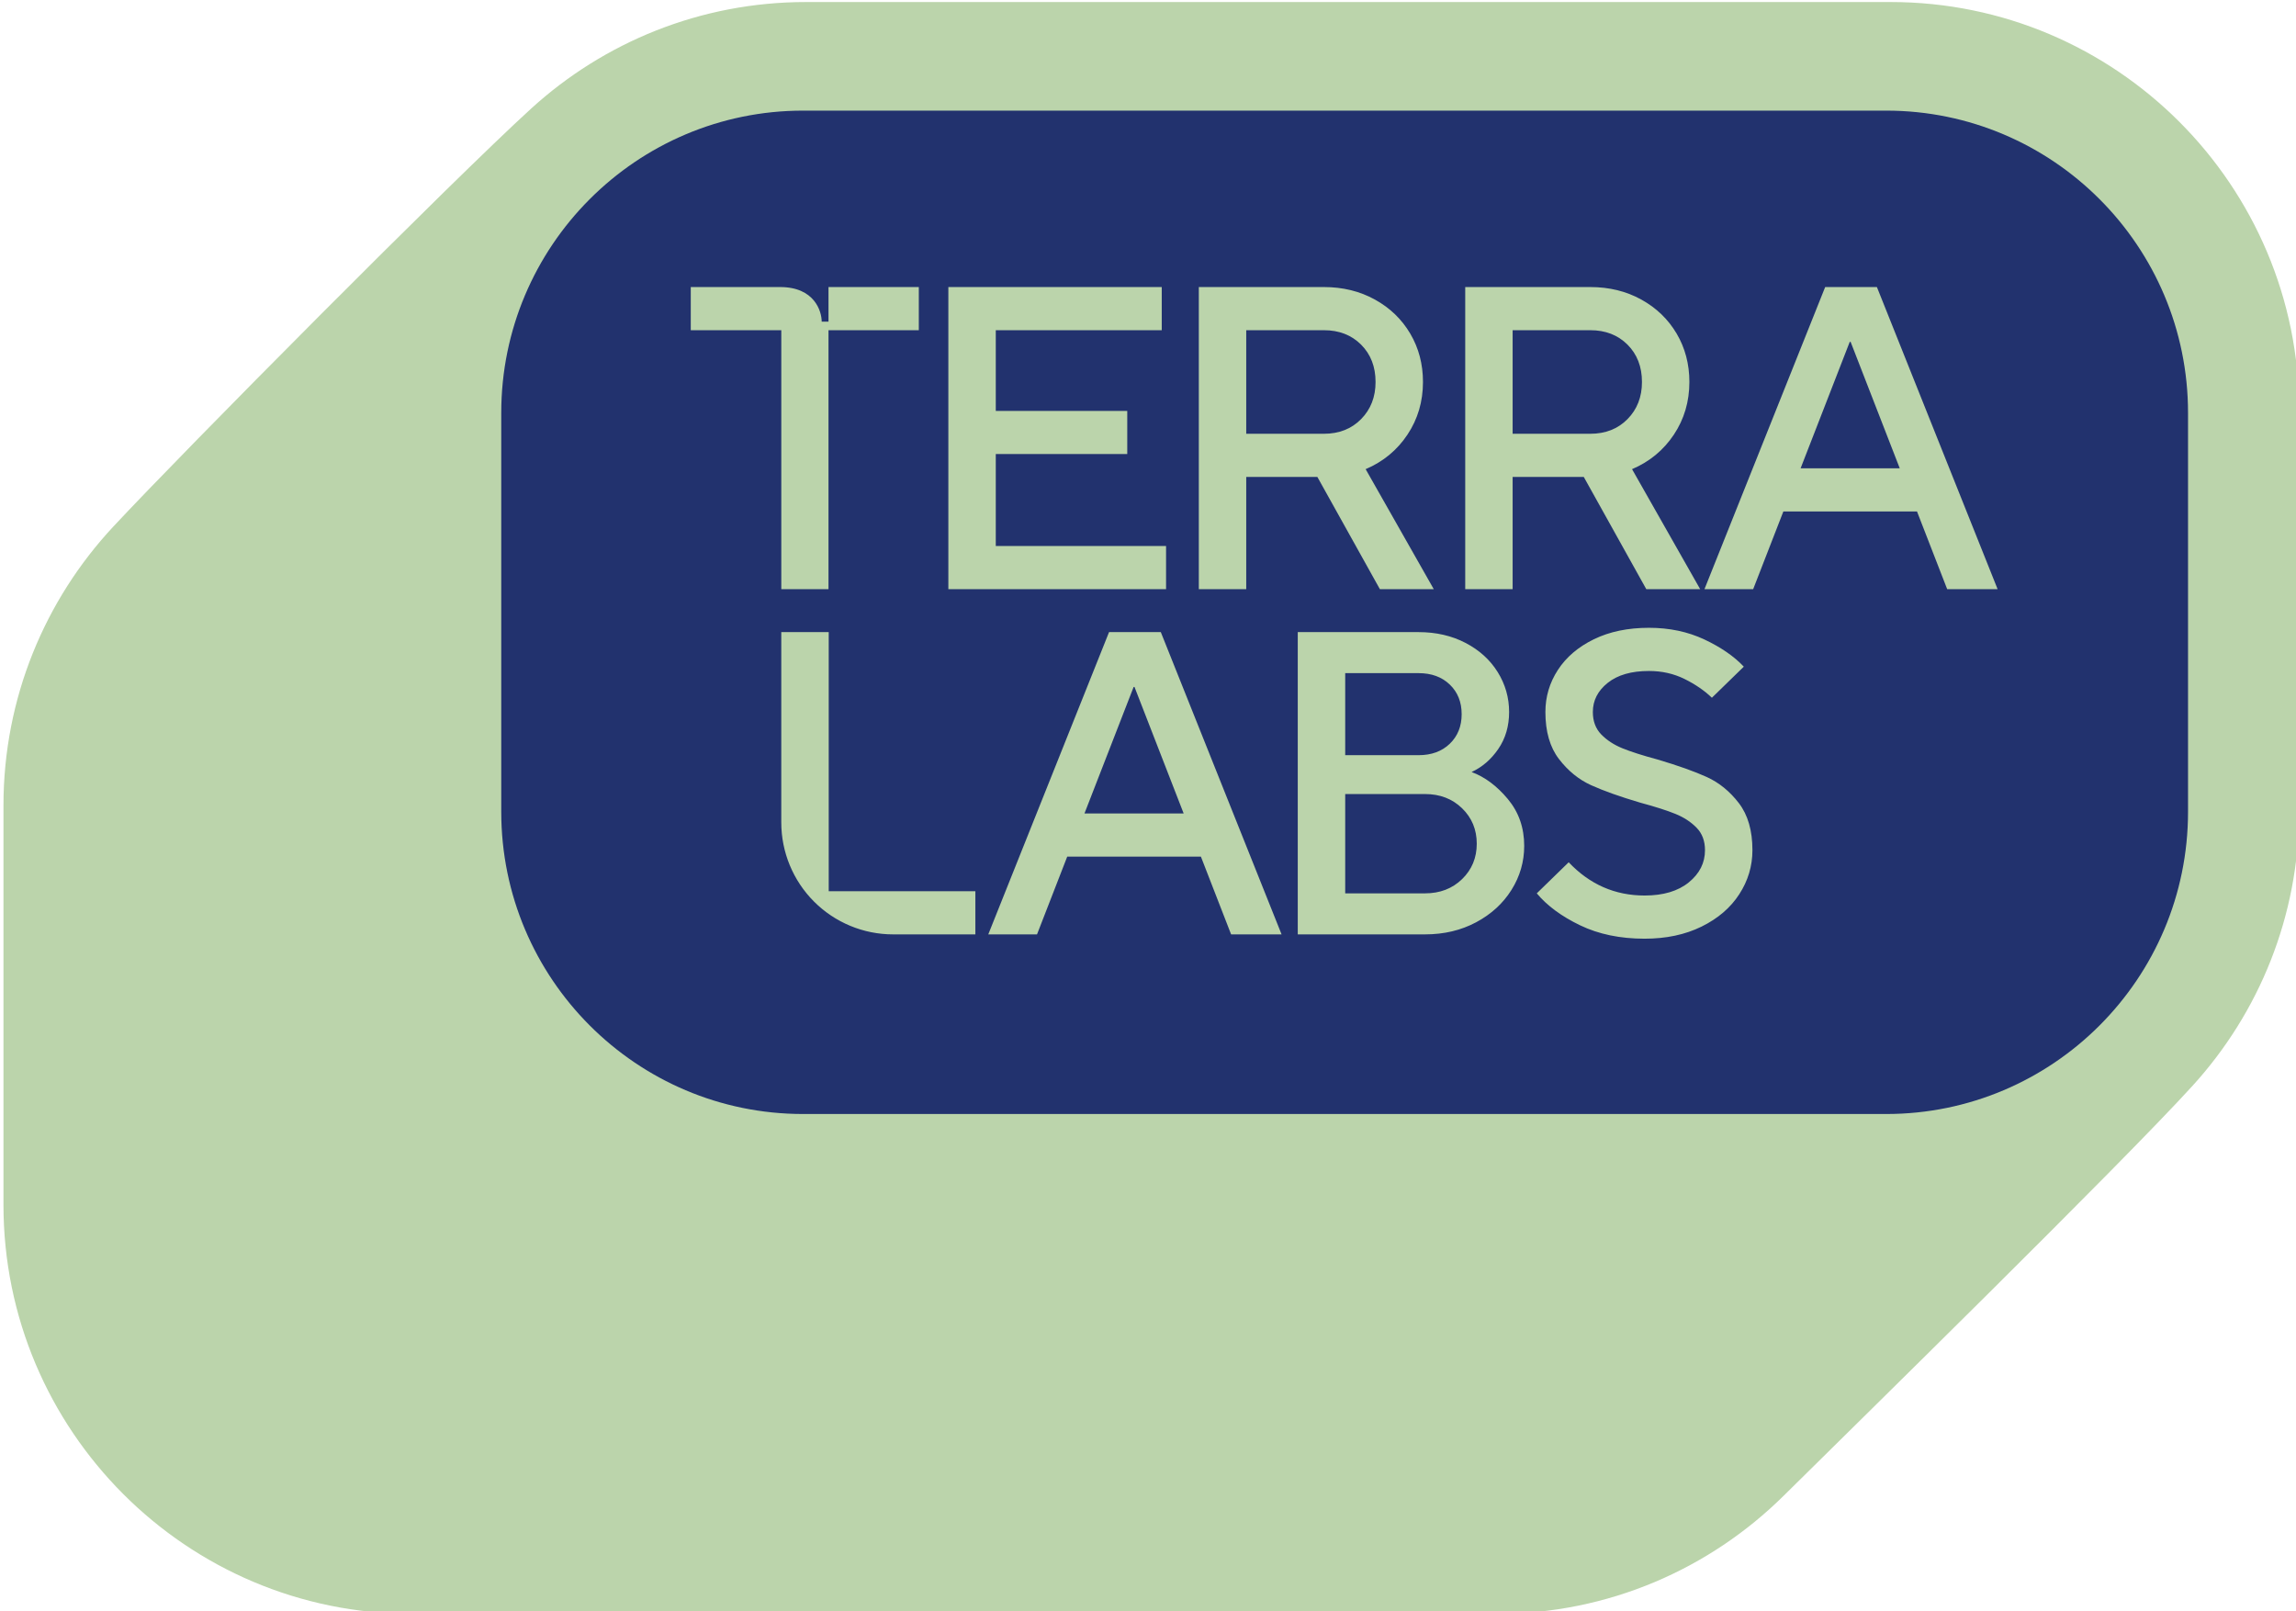
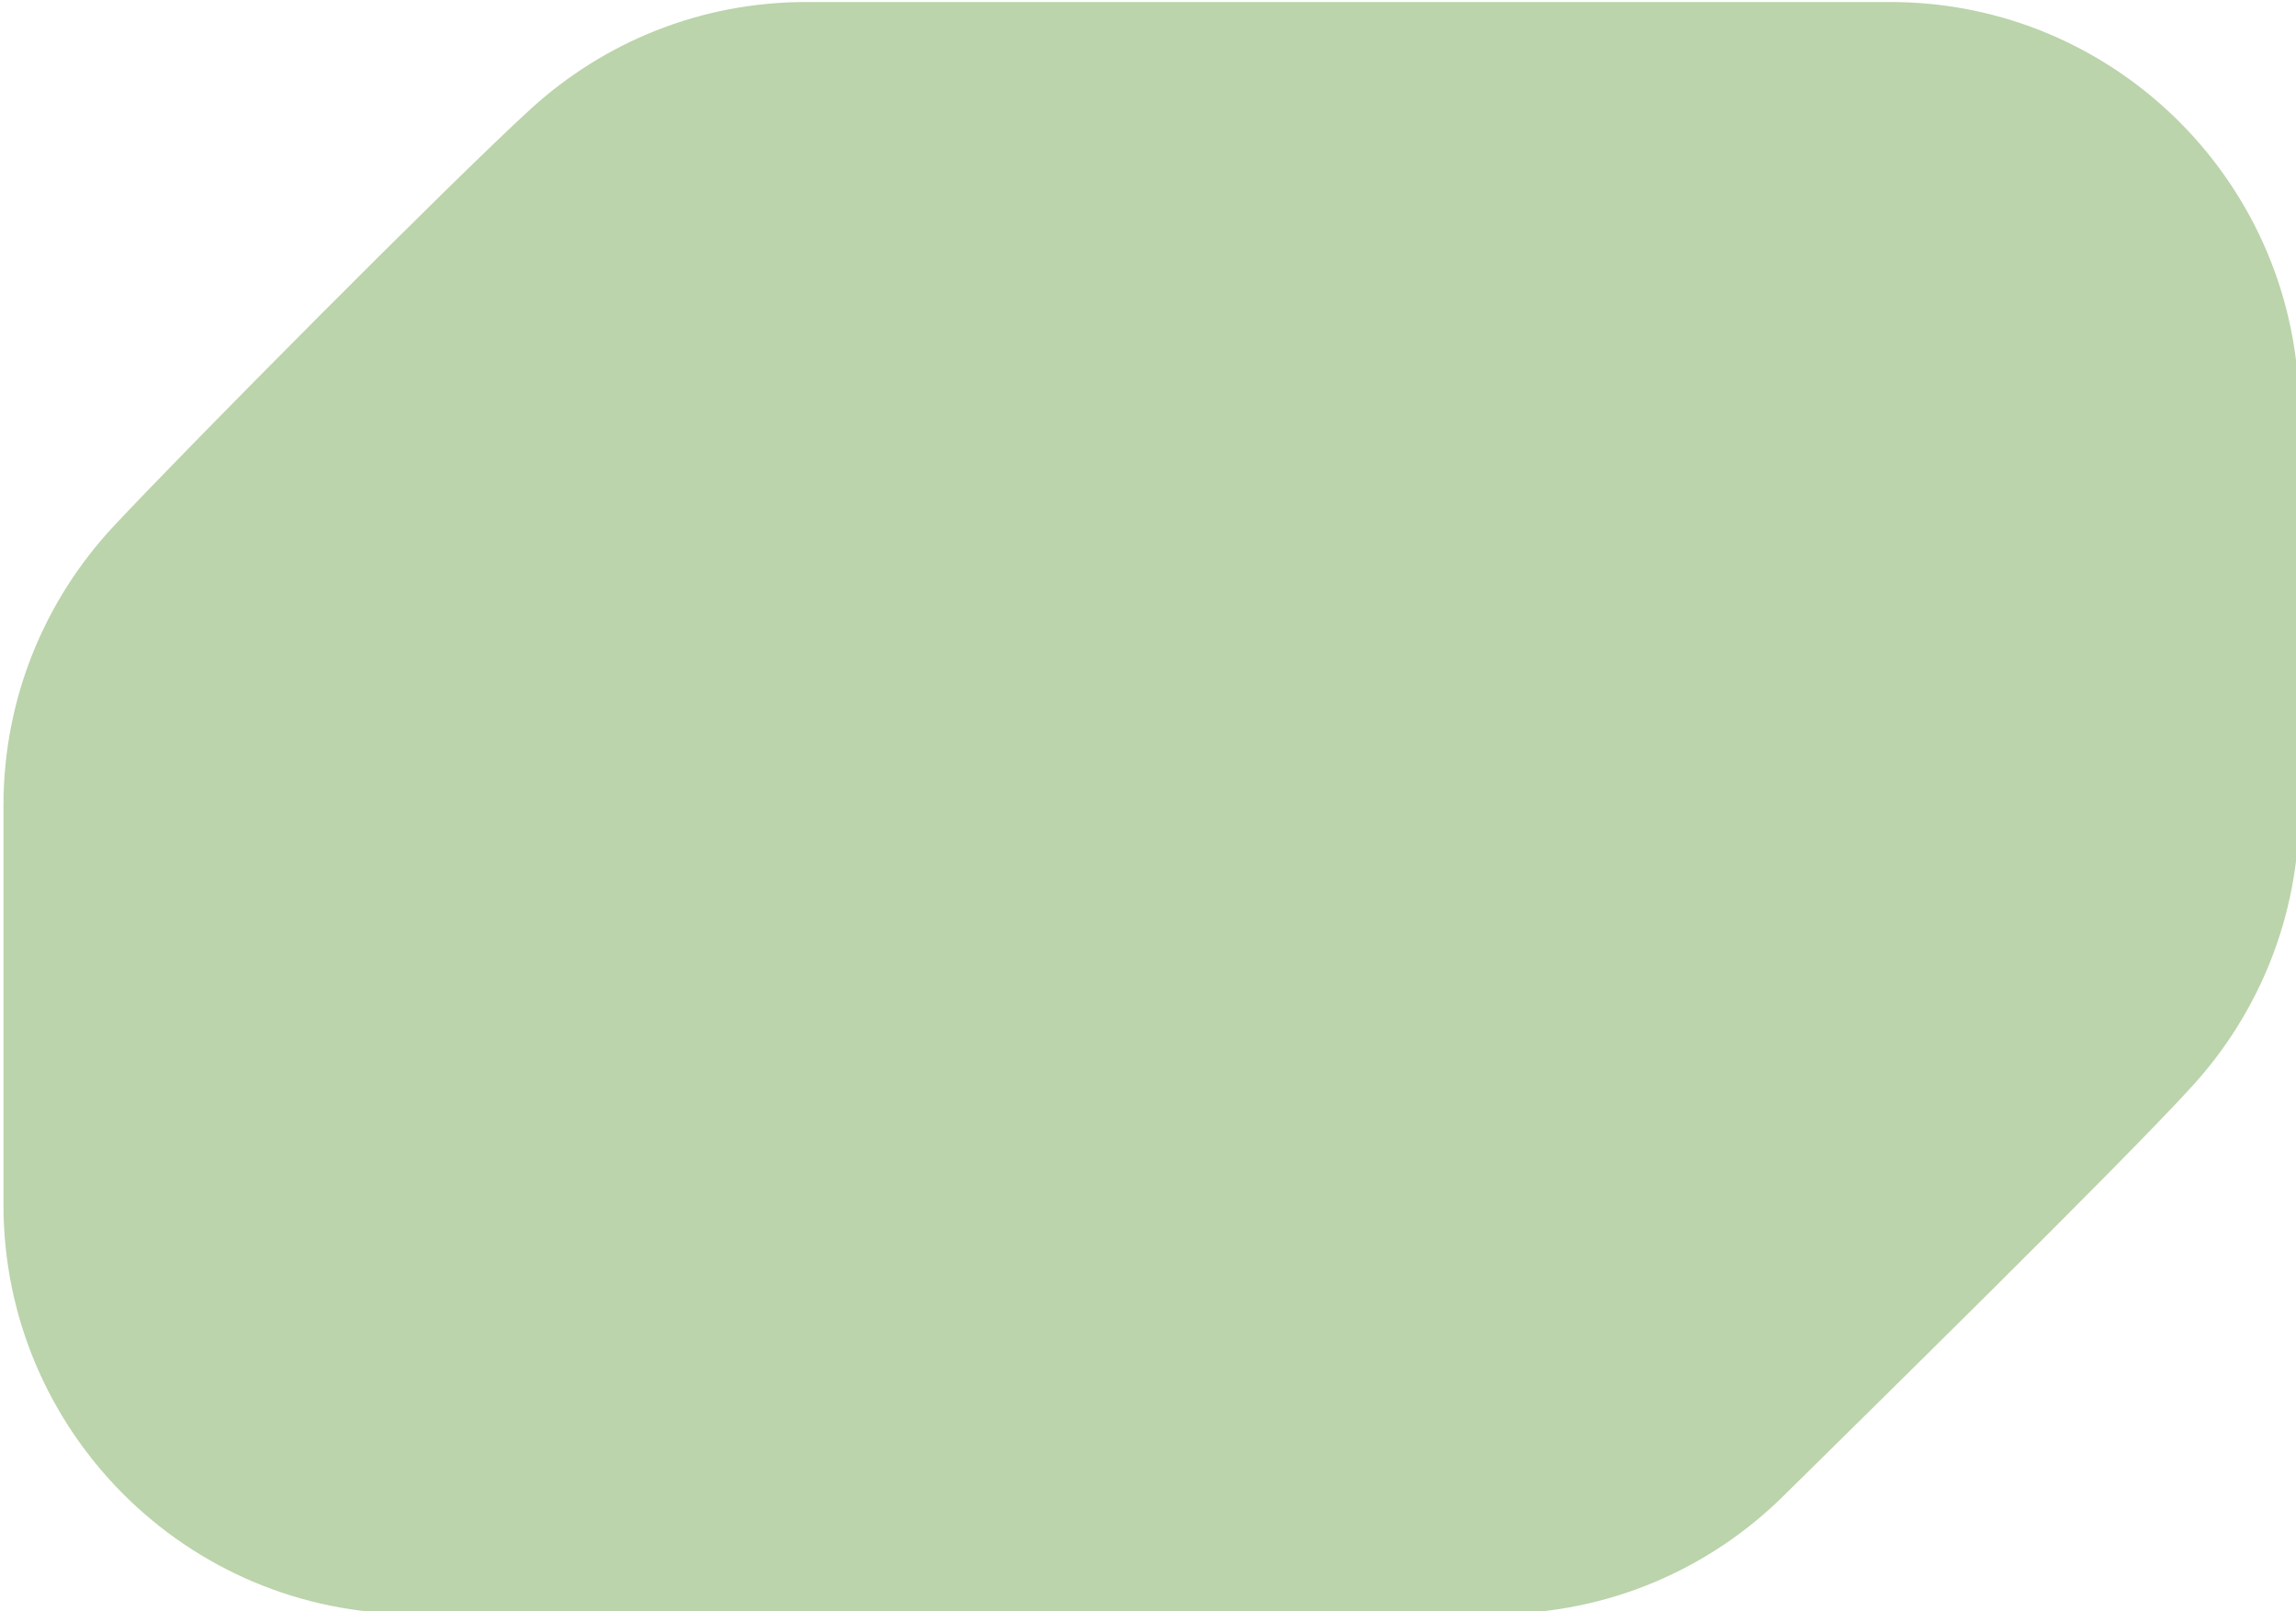
<svg xmlns="http://www.w3.org/2000/svg" width="100%" height="100%" viewBox="0 0 389 273" version="1.1" xml:space="preserve" style="fill-rule:evenodd;clip-rule:evenodd;stroke-linejoin:round;stroke-miterlimit:2;">
  <g transform="matrix(1,0,0,1,-60,-6342.3)">
    <g transform="matrix(1,0,0,3.865,0,706.031)">
      <g transform="matrix(0.861,0,0,0.223,-1241.05,1156.26)">
        <g transform="matrix(0.335,0,0,-0.335,1236.17,1811.96)">
          <path d="M1132.67,1302.25C1086.36,1260.1 929.262,1102.03 887.227,1056.98C847.204,1014.1 822.698,956.541 822.698,893.308L822.698,659.04C822.698,526.572 930.245,419.025 1062.71,419.025L1699.73,419.025C1765.44,419.025 1825.01,445.486 1868.37,488.325C1910.57,530.007 2066.52,682.69 2108.67,728.994C2147.49,771.641 2171.17,828.311 2171.17,890.468L2171.17,1124.74C2171.17,1257.2 2063.63,1364.75 1931.16,1364.75L1294.14,1364.75C1231.98,1364.75 1175.31,1341.07 1132.67,1302.25Z" style="fill:rgb(187,212,171);" />
        </g>
        <g transform="matrix(0.542,0,0,-0.791,1577.29,1861.81)">
-           <path d="M672.245,439.803C672.245,398.35 623.143,364.696 562.663,364.696L169.427,364.696C108.947,364.696 59.845,398.35 59.845,439.803L59.845,538.922C59.845,580.375 108.947,614.029 169.427,614.029L562.663,614.029C623.143,614.029 672.245,580.375 672.245,538.922L672.245,439.803Z" style="fill:rgb(34,50,110);" />
-         </g>
+           </g>
        <g transform="matrix(0.133,0,0,0.133,1562.56,1313.93)">
-           <path d="M838.809,792.052L838.809,1174.73L768.964,1174.73L768.964,792.052L635.027,792.052L635.027,728.273L767.241,728.273C818.17,728.273 828.738,764.104 828.738,779.397L828.738,779.427L838.809,779.427L838.809,728.273L972.421,728.273L972.421,792.052L838.809,792.052ZM1338.23,1174.73L1016.14,1174.73L1016.14,728.273L1331.85,728.273L1331.85,792.052L1086.3,792.052L1086.3,911.32L1280.83,911.32L1280.83,975.099L1086.3,975.099L1086.3,1110.95L1338.23,1110.95L1338.23,1174.73ZM1734.3,1174.73L1654.57,1174.73L1562.09,1008.9L1456.86,1008.9L1456.86,1174.73L1386.7,1174.73L1386.7,728.273L1571.66,728.273C1599.72,728.273 1624.92,734.438 1647.24,746.769C1669.56,759.099 1686.99,775.895 1699.54,797.154C1712.08,818.414 1718.35,842.225 1718.35,868.588C1718.35,897.501 1710.7,923.438 1695.39,946.399C1680.09,969.359 1659.46,986.367 1633.53,997.422L1734.3,1174.73ZM1456.86,792.052L1456.86,945.123L1571.66,945.123C1594.19,945.123 1612.59,937.895 1626.83,923.438C1641.07,908.981 1648.19,890.698 1648.19,868.588C1648.19,846.052 1641.07,827.662 1626.83,813.418C1612.59,799.174 1594.19,792.052 1571.66,792.052L1456.86,792.052ZM2128.45,1174.73L2048.73,1174.73L1956.25,1008.9L1851.01,1008.9L1851.01,1174.73L1780.86,1174.73L1780.86,728.273L1965.82,728.273C1993.88,728.273 2019.07,734.438 2041.4,746.769C2063.72,759.099 2081.15,775.895 2093.7,797.154C2106.24,818.414 2112.51,842.225 2112.51,868.588C2112.51,897.501 2104.86,923.438 2089.55,946.399C2074.24,969.359 2053.62,986.367 2027.68,997.422L2128.45,1174.73ZM1851.01,792.052L1851.01,945.123L1965.82,945.123C1988.35,945.123 2006.74,937.895 2020.99,923.438C2035.23,908.981 2042.35,890.698 2042.35,868.588C2042.35,846.052 2035.23,827.662 2020.99,813.418C2006.74,799.174 1988.35,792.052 1965.82,792.052L1851.01,792.052ZM2206.9,1174.73L2134.83,1174.73L2313.42,728.273L2389.95,728.273L2568.53,1174.73L2493.91,1174.73L2449.27,1059.93L2251.55,1059.93L2206.9,1174.73ZM2349.77,809.273L2277.06,996.147L2423.75,996.147L2351.05,809.273L2349.77,809.273ZM1056.11,1684.95L934.375,1684.95C890.501,1684.95 848.423,1667.52 817.399,1636.5C786.375,1605.47 768.946,1563.39 768.946,1519.52L768.946,1238.24L839.143,1238.24L839.143,1621.13L1056.11,1621.13L1056.11,1684.95ZM1147.32,1684.95L1075.2,1684.95L1253.89,1238.24L1330.46,1238.24L1509.15,1684.95L1434.48,1684.95L1389.81,1570.08L1191.99,1570.08L1147.32,1684.95ZM1290.26,1319.29L1217.51,1506.27L1364.29,1506.27L1291.54,1319.29L1290.26,1319.29ZM1533.09,1684.95L1533.09,1238.24L1711.77,1238.24C1737.73,1238.24 1760.91,1243.56 1781.33,1254.2C1801.75,1264.83 1817.6,1279.19 1828.88,1297.27C1840.15,1315.35 1845.79,1335.03 1845.79,1356.3C1845.79,1377.15 1840.47,1395.33 1829.83,1410.86C1819.2,1426.39 1806.01,1437.77 1790.27,1445C1809.84,1452.24 1827.7,1465.53 1843.87,1484.89C1860.04,1504.25 1868.12,1527.33 1868.12,1554.13C1868.12,1577.53 1861.85,1599.22 1849.3,1619.22C1836.75,1639.21 1819.3,1655.17 1796.97,1667.08C1774.63,1678.99 1749.42,1684.95 1721.35,1684.95L1533.09,1684.95ZM1721.35,1624.32C1743.47,1624.32 1761.76,1617.3 1776.23,1603.27C1790.69,1589.23 1797.92,1571.78 1797.92,1550.94C1797.92,1530.09 1790.69,1512.65 1776.23,1498.61C1761.76,1484.57 1743.47,1477.55 1721.35,1477.55L1603.29,1477.55L1603.29,1624.32L1721.35,1624.32ZM1711.77,1420.12C1730.92,1420.12 1746.34,1414.48 1758.04,1403.2C1769.74,1391.93 1775.59,1377.36 1775.59,1359.49C1775.59,1341.62 1769.74,1327.05 1758.04,1315.78C1746.34,1304.5 1730.92,1298.87 1711.77,1298.87L1603.29,1298.87L1603.29,1420.12L1711.77,1420.12ZM2046.26,1691.33C2010.09,1691.33 1978.29,1684.74 1950.85,1671.55C1923.41,1658.36 1902.03,1642.62 1886.72,1624.32L1933.94,1578.38C1965,1611.13 2002.44,1627.52 2046.26,1627.52C2073.91,1627.52 2095.71,1621.03 2111.67,1608.05C2127.62,1595.08 2135.6,1579.23 2135.6,1560.51C2135.6,1546.89 2131.45,1535.83 2123.15,1527.33C2114.86,1518.82 2104.43,1512.01 2091.88,1506.9C2079.33,1501.8 2062,1496.27 2039.88,1490.31C2009.67,1481.38 1985.42,1472.76 1967.13,1464.47C1948.83,1456.17 1932.99,1443.3 1919.58,1425.86C1906.18,1408.42 1899.48,1385.23 1899.48,1356.3C1899.48,1333.75 1905.65,1313.01 1917.99,1294.08C1930.33,1275.15 1948.09,1260.05 1971.27,1248.77C1994.46,1237.5 2021.58,1231.86 2052.64,1231.86C2082.84,1231.86 2110.18,1237.61 2134.64,1249.09C2159.1,1260.58 2178.57,1273.98 2193.03,1289.3L2145.81,1335.24C2134.75,1324.61 2121.24,1315.35 2105.28,1307.48C2089.33,1299.61 2071.78,1295.68 2052.64,1295.68C2026.69,1295.68 2006.37,1301.53 1991.69,1313.23C1977.02,1324.92 1969.68,1339.28 1969.68,1356.3C1969.68,1369.91 1973.83,1380.98 1982.12,1389.48C1990.42,1397.99 2000.84,1404.8 2013.39,1409.9C2025.94,1415.01 2043.28,1420.54 2065.4,1426.5C2095.61,1435.43 2119.86,1444.05 2138.15,1452.34C2156.44,1460.64 2172.29,1473.51 2185.69,1490.95C2199.09,1508.39 2205.79,1531.58 2205.79,1560.51C2205.79,1583.91 2199.31,1605.61 2186.33,1625.6C2173.36,1645.6 2154.74,1661.55 2130.49,1673.46C2106.24,1685.37 2078.16,1691.33 2046.26,1691.33Z" style="fill:rgb(187,212,171);" />
-         </g>
+           </g>
      </g>
    </g>
  </g>
</svg>